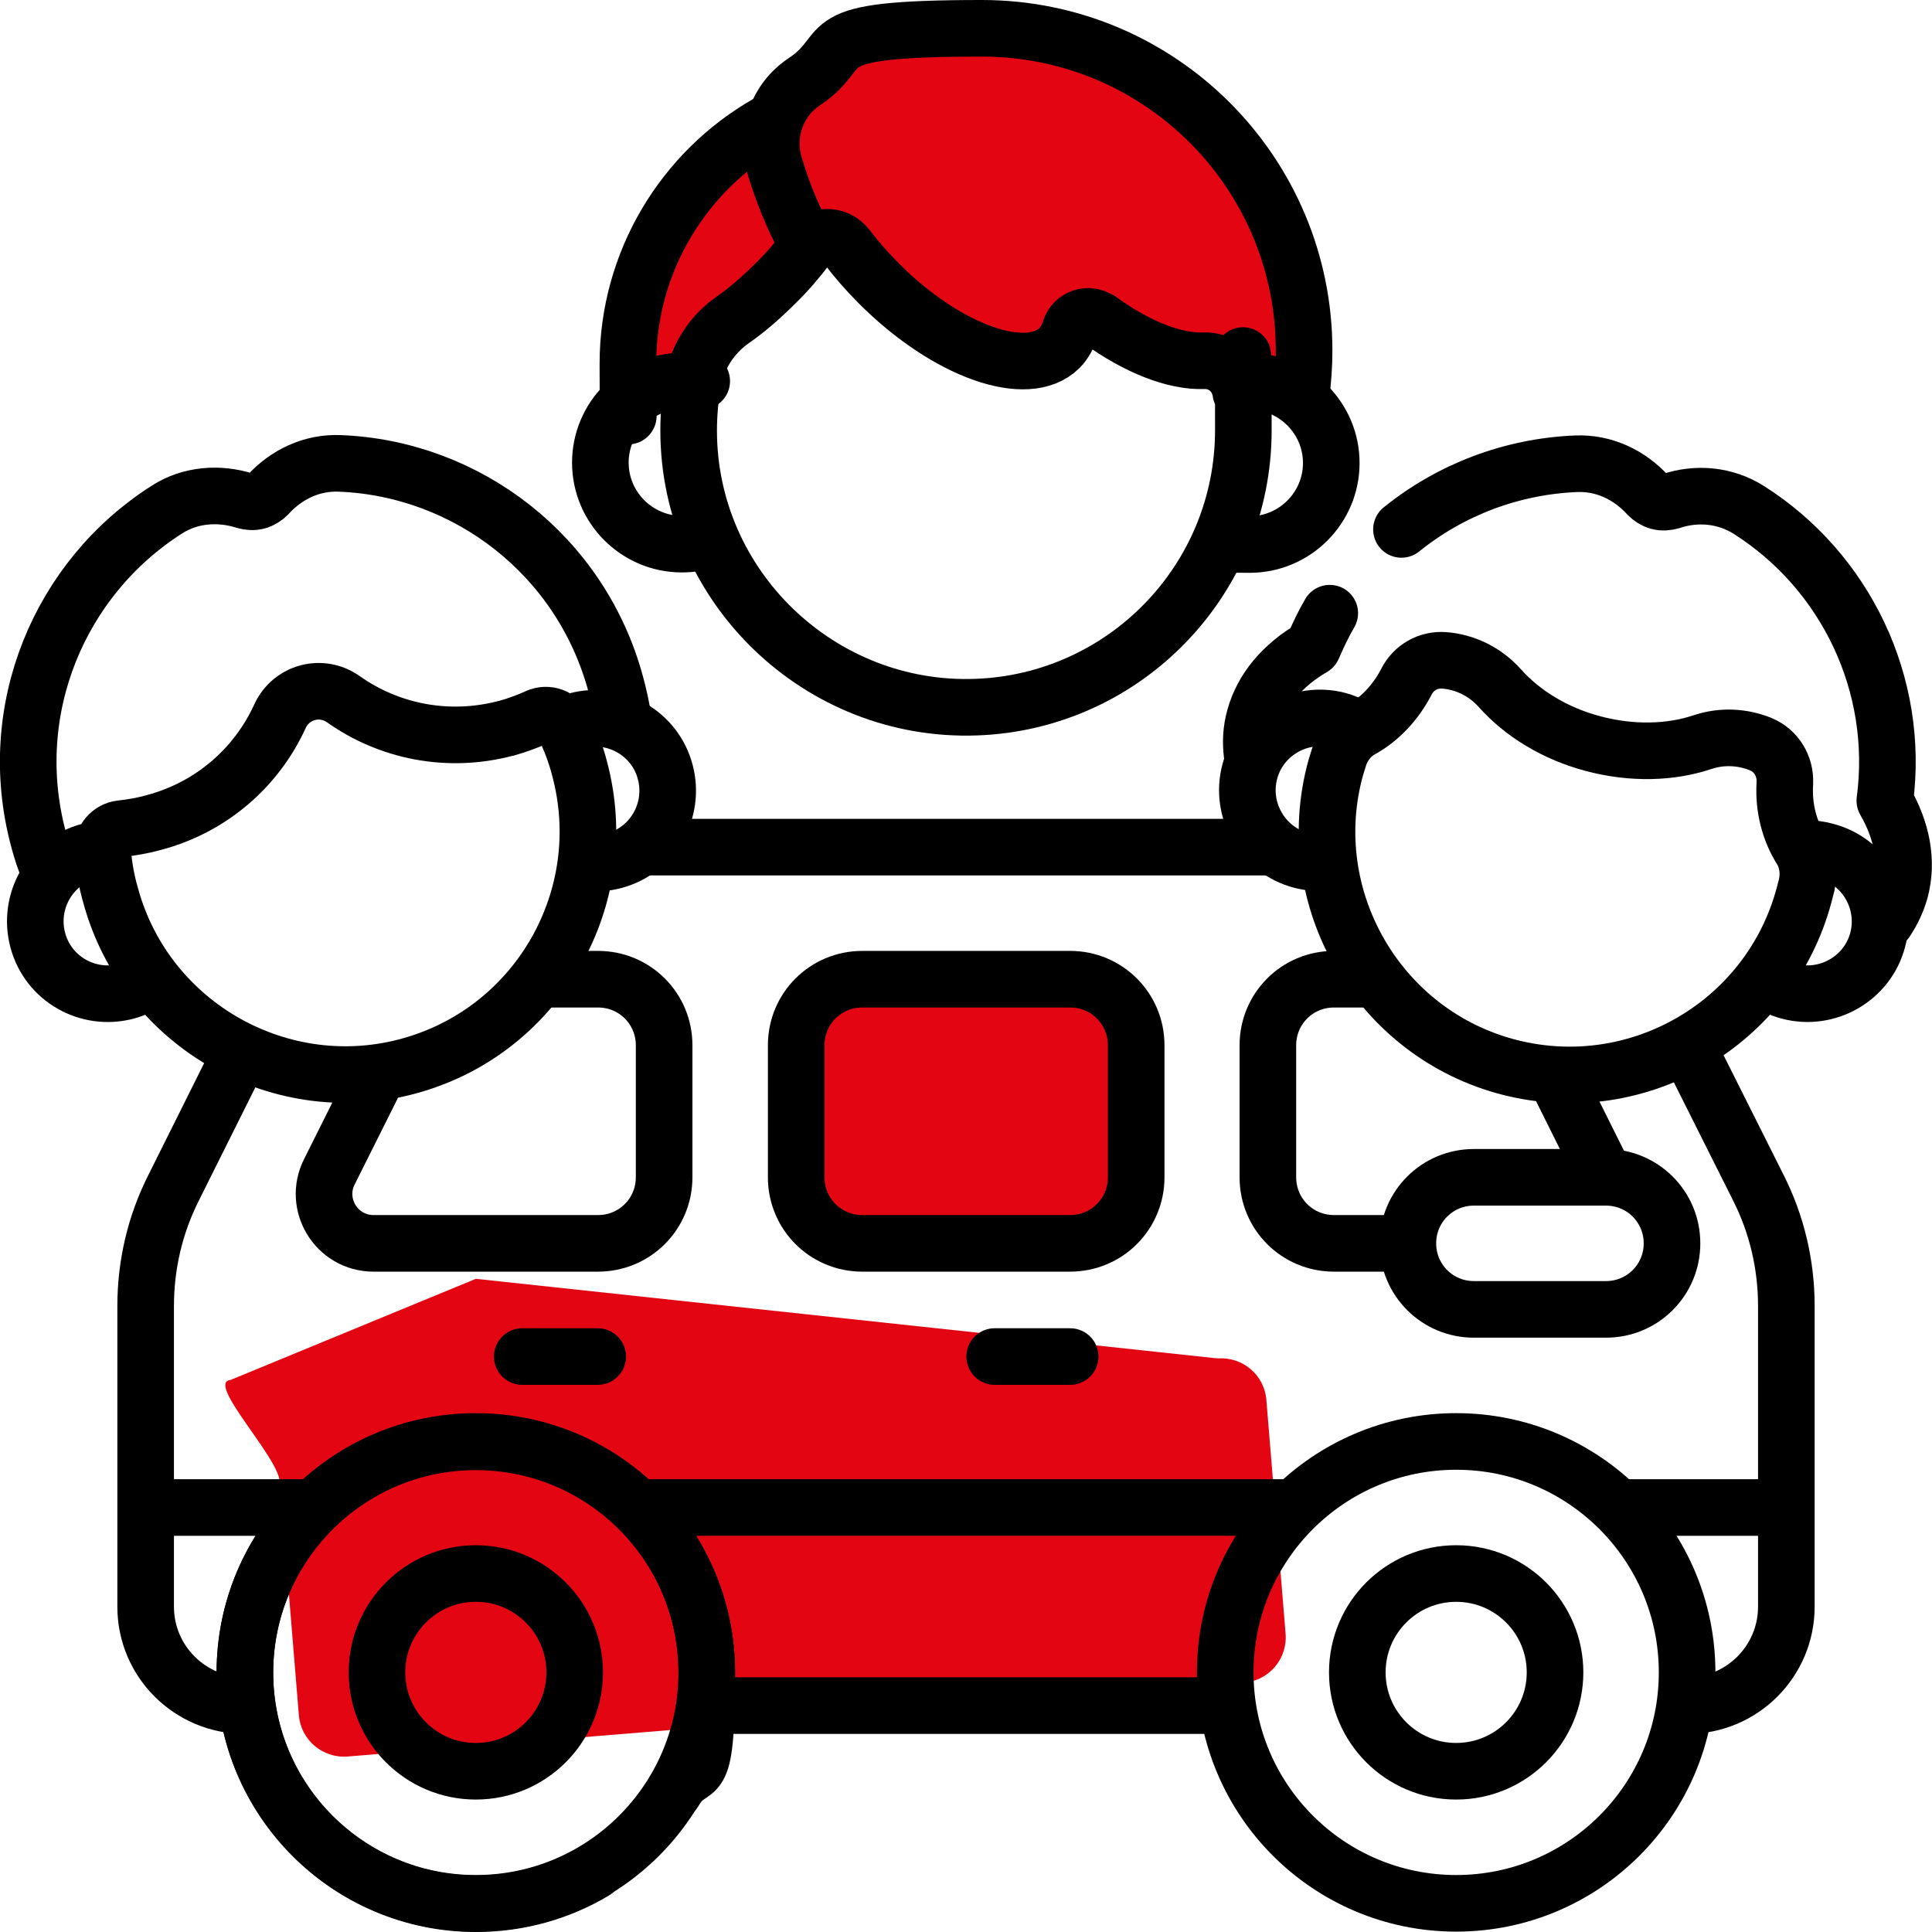
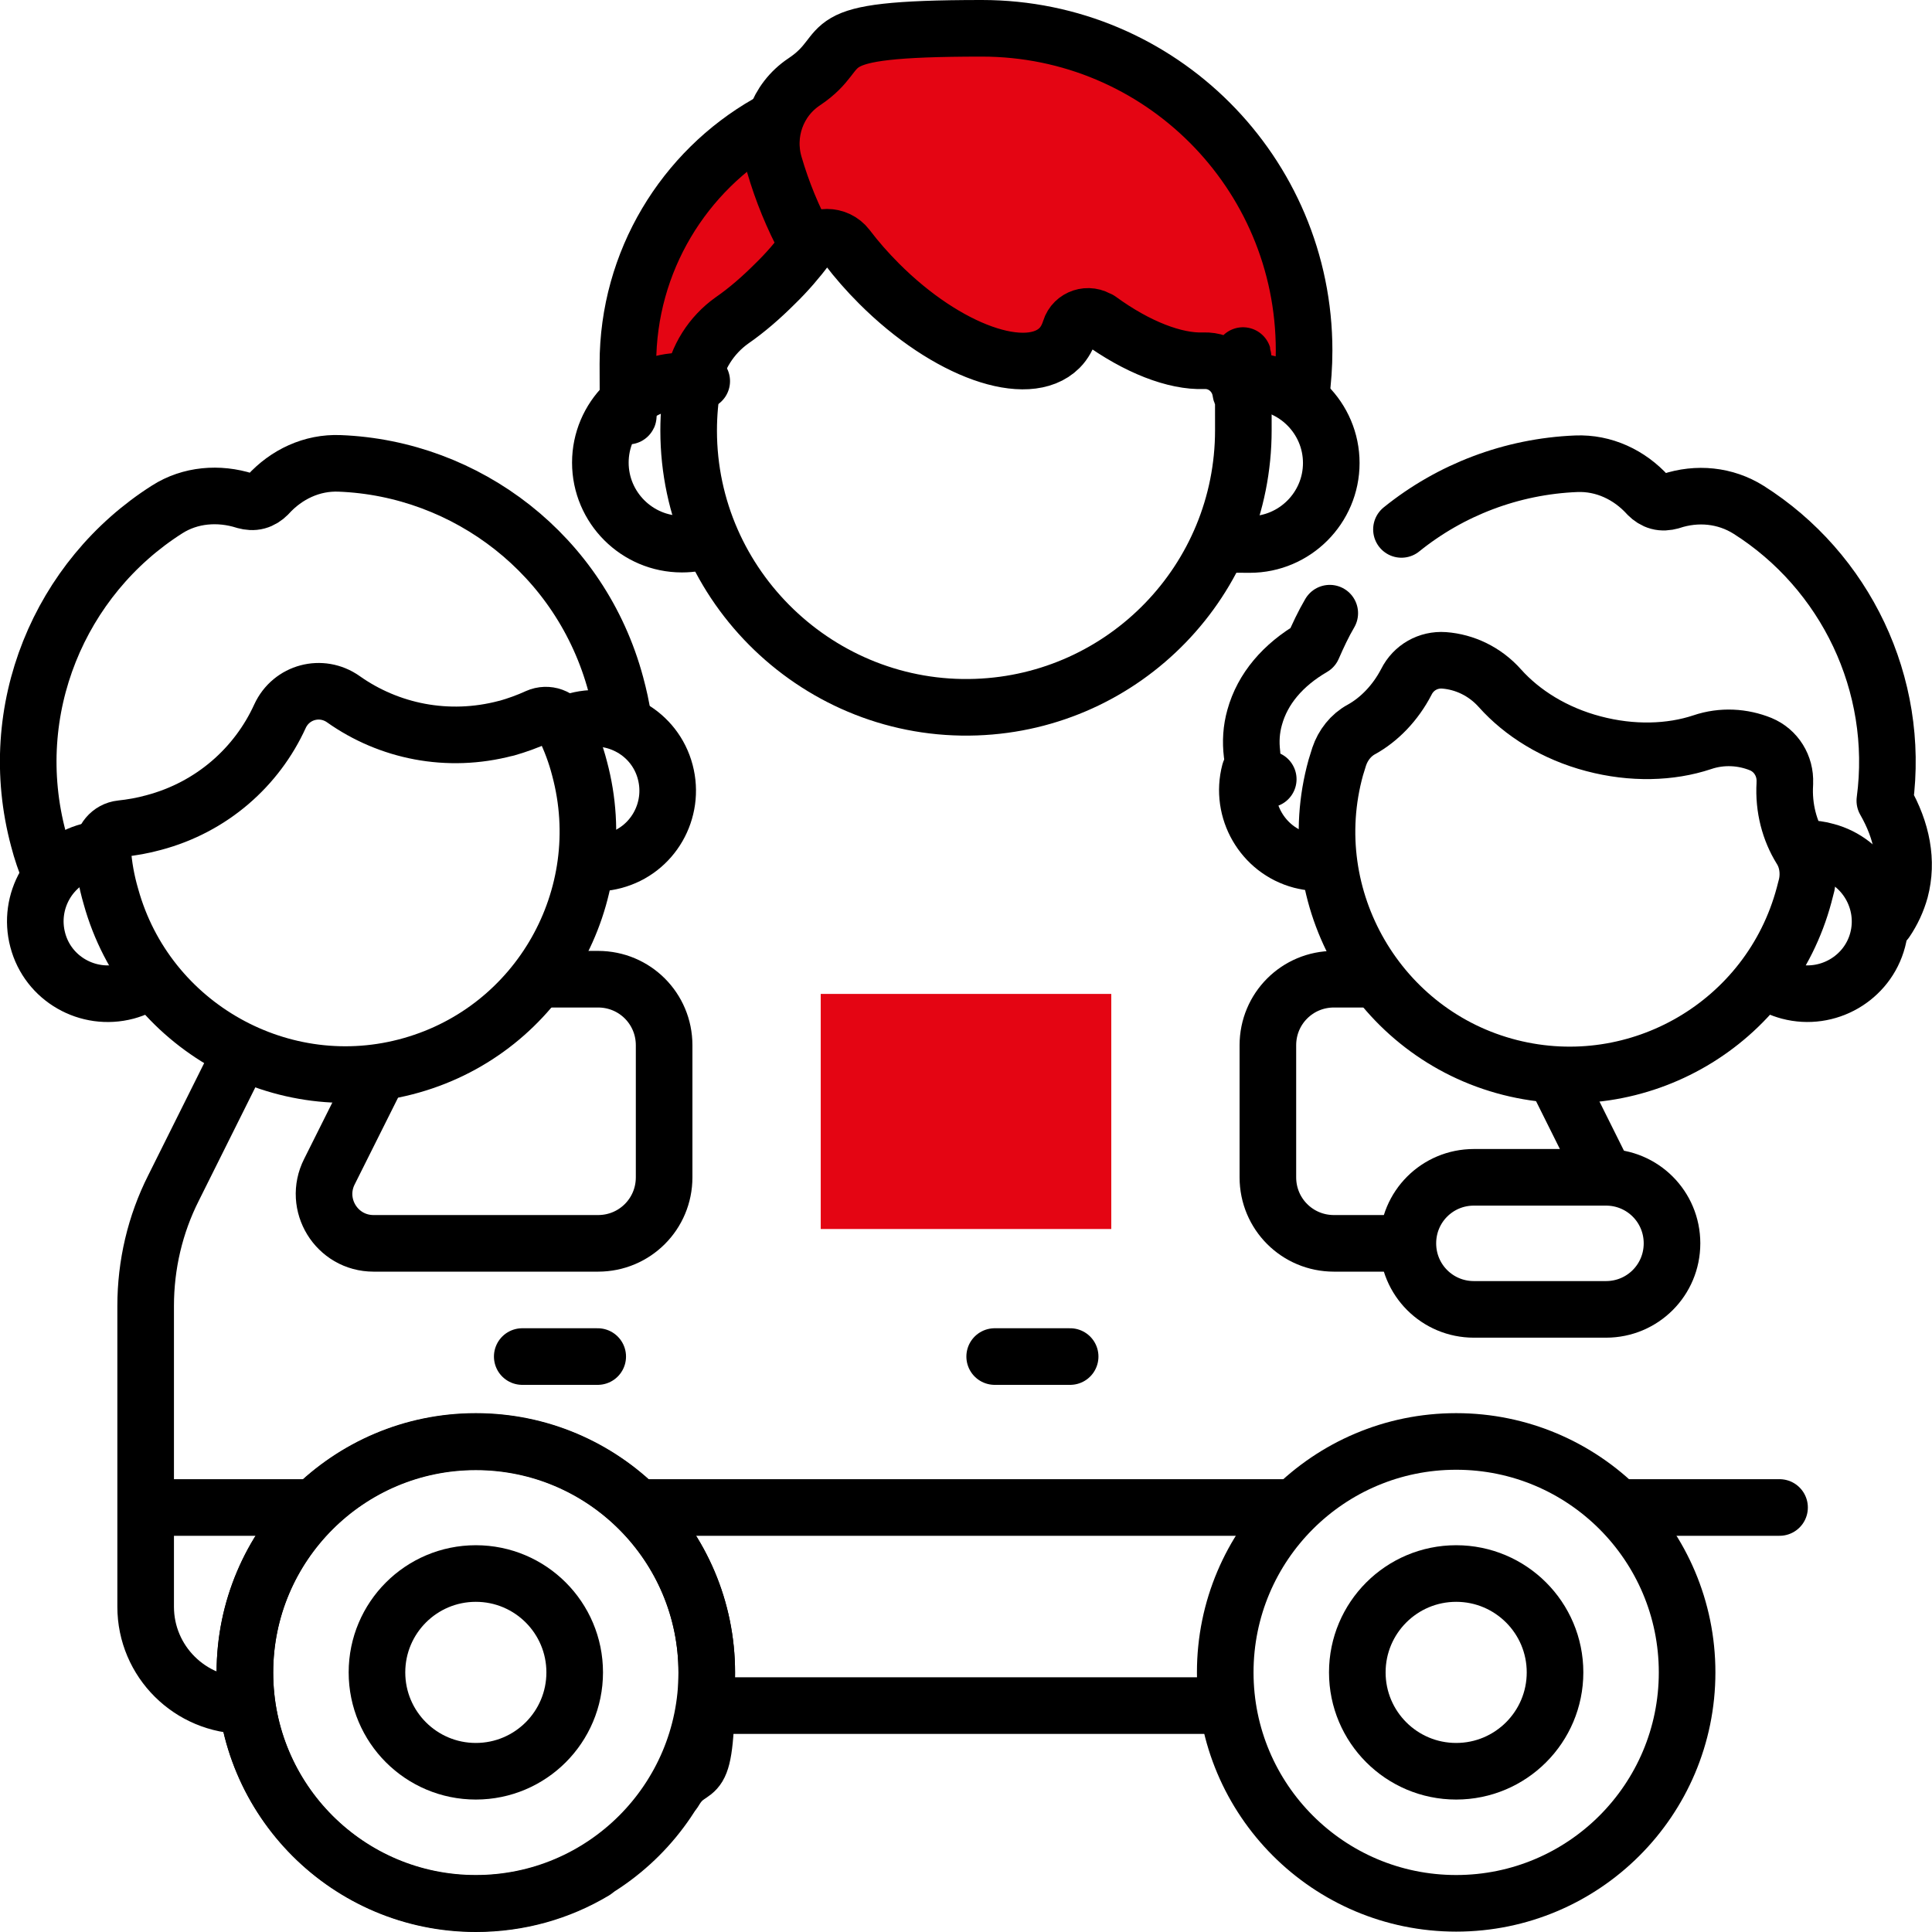
<svg xmlns="http://www.w3.org/2000/svg" id="Capa_1" viewBox="0 0 512 512">
  <defs>
    <style>      .st0 {        fill: none;        stroke: #000;        stroke-linecap: round;        stroke-linejoin: round;        stroke-width: 15px;      }      .st1 {        fill: #e40513;      }    </style>
  </defs>
-   <path class="st1" d="M329.7,446l-237.6,19.5c-6.6.5-12.4-4.4-12.9-11l-5.1-62c-.5-6.6-19.6-26.2-13-26.8l65-26.8,196.6,21.1c6.6-.5,12.4,4.4,12.9,11l5.1,62c.5,6.6-4.4,12.4-11,12.9Z" />
  <path class="st1" d="M213.1,21.7s72.6-28.4,83.9-5.8,51.5,23.7,48.6,59.5c0,0,2.4,47.8-48.5,13.3-50.9-34.5,52.1,6.2-35.8,5.3-18.8-.2-19.6-13.4-28.3-18.7-32.2-19.3-19.9-53.6-19.9-53.6Z" />
  <path class="st1" d="M198.1,44s-22.9,18.6-24.7,49.1,6.6,0,6.6,0l27.3-30.2" />
  <rect class="st1" x="217.5" y="263.4" width="77" height="62.3" />
  <g>
    <path class="st0" d="M203.4,32.7c-22.1,12.6-37,36.5-37,63.7s.2,5.6.5,8.4" />
    <path class="st0" d="M344.8,104.8c.5-3.9.8-7.9.8-11.9,0-47.2-38.2-85.4-85.4-85.4s-33.6,5.2-47.1,14.2c-7.2,4.8-10.3,13.7-7.9,21.9,2.1,7.2,4.9,14,8.4,20.5" />
    <path class="st0" d="M187.7,143.1c-2.2.7-4.5,1.1-7,1.1-11.9,0-21.6-9.7-21.6-21.6s9.7-21.6,21.6-21.6,1.5,0,2.2.1" />
    <path class="st0" d="M329,101.2c.7,0,1.5-.1,2.2-.1,11.9,0,21.6,9.7,21.6,21.6s-9.7,21.6-21.6,21.6-4.7-.4-6.8-1.1" />
    <path class="st0" d="M291.3,84.8c-2.8-2-6.7-.7-7.7,2.5-.6,1.9-1.5,3.6-2.8,4.9-8.5,8.5-29.9.9-47.8-17-3.2-3.2-6-6.4-8.5-9.7-2.7-3.5-8-3.5-10.6,0-2.5,3.3-5.3,6.6-8.5,9.7-3.7,3.7-7.5,7-11.4,9.7-5.5,3.9-9.3,9.9-10.4,16.5-.7,4.1-1.1,8.3-1.1,12.7,0,41.4,34.8,74.8,76.2,73.3,39.3-1.4,70.8-33.7,70.8-73.4s-.2-6.8-.7-10.1c-.7-4.9-4.9-8.5-9.8-8.3-7.6.3-17.7-3.6-27.7-10.9Z" />
    <path class="st0" d="M352.4,162.5c-1.7,2.9-3.1,5.9-4.5,9.1-7.9,4.6-13.3,10.9-15.4,18.5-.9,3.2-1.1,6.4-.7,9.7" />
    <path class="st0" d="M499.8,244.1c1.7-2.5,3-5.3,3.8-8.2,2-7.6.5-15.7-4.1-23.7,4.1-30.9-10.5-60.9-36.1-77.1-6.2-3.9-13.7-4.6-20.6-2.3-1.1.3-2.2.4-3.3.1-1.1-.3-2-.9-2.8-1.7-4.9-5.4-11.7-8.6-19-8.3-17.1.7-33.3,6.9-46.3,17.4" />
-     <path class="st0" d="M351.8,228.6c-2.3.2-4.6,0-7-.6-10.2-2.7-16.3-13.3-13.6-23.5s13.3-16.3,23.5-13.6c1.7.5,3.4,1.2,4.9,2" />
+     <path class="st0" d="M351.8,228.6c-2.3.2-4.6,0-7-.6-10.2-2.7-16.3-13.3-13.6-23.5c1.7.5,3.4,1.2,4.9,2" />
    <path class="st0" d="M479,224.9c1.6,0,3.3.2,5,.7,10.2,2.7,16.3,13.3,13.6,23.5-2.7,10.2-13.3,16.3-23.5,13.6-2.2-.6-4.2-1.5-5.9-2.7" />
    <path class="st0" d="M473,207.5s0,0,0-.1c.2-4.4-2.3-8.5-6.4-10.2-4.7-1.9-10.2-2.3-15.5-.5-8.4,2.8-18.6,3.1-28.8.4-10.3-2.7-18.9-8.1-24.8-14.7-4-4.5-9.4-7-14.8-7.4-4.2-.3-8.1,1.9-10,5.7,0,0,0,0,0,0-2.9,5.6-7.2,10-11.9,12.6-2.8,1.5-4.9,4.2-5.9,7.2-.3.9-.6,1.9-.9,2.9-9.6,34.6,11.4,70.7,46.2,79.5,34,8.6,68.8-11.7,77.9-45.7.2-.9.5-1.8.7-2.7.7-3.3.2-6.8-1.6-9.6-2.9-4.7-4.6-10.7-4.2-17.2Z" />
    <path class="st0" d="M165.1,190.4c-.4-3-1.1-6-1.9-9-9.2-34.3-39.5-57.3-73.2-58.6-7.3-.3-14.1,2.9-19,8.3-.8.8-1.7,1.4-2.8,1.7-1.1.3-2.2.2-3.3-.1-6.9-2.2-14.5-1.6-20.6,2.3C15.8,153.1,1,188.1,10.2,222.4c.8,3.1,1.8,6,3,8.9" />
    <path class="st0" d="M39.4,260c-1.8,1.2-3.7,2.1-5.9,2.7-10.2,2.7-20.8-3.3-23.5-13.6-2.7-10.2,3.3-20.8,13.6-23.5,1-.3,2.1-.5,3.1-.6" />
    <path class="st0" d="M150.4,191.8c.8-.3,1.6-.6,2.4-.8,10.2-2.7,20.8,3.3,23.5,13.6,2.7,10.2-3.3,20.8-13.6,23.5-2.3.6-4.7.8-6.9.6" />
    <path class="st0" d="M134.1,193c-15.5,4.1-31.1.8-43.1-7.7-5.8-4.1-13.8-2-16.8,4.5-6.1,13.4-18,24.1-33.5,28.2-2.9.8-5.8,1.3-8.6,1.6-2.9.3-5.1,2.9-4.9,5.8.3,4.1,1,8.1,2.2,12.2,9.5,34.3,45.5,54.5,79.7,44.7,33.7-9.6,53.6-44.6,44.5-78.6-1-3.9-2.4-7.6-4.1-11.1-1.3-2.7-4.4-3.8-7.1-2.6-2.6,1.2-5.4,2.2-8.2,3Z" />
    <path class="st0" d="M143.5,259.5h15c9.7,0,17.5,7.8,17.5,17.5v35c0,9.7-7.8,17.5-17.5,17.5h-59.5c-9.8,0-16.1-10.3-11.7-19l12.9-25.8" />
    <line class="st0" x1="425.1" y1="311.2" x2="412.3" y2="285.5" />
    <path class="st0" d="M363.4,259.5h-9.9c-9.7,0-17.5,7.8-17.5,17.5v35c0,9.7,7.8,17.5,17.5,17.5h18.2" />
-     <polyline class="st0" points="336.1 224.5 256 224.5 171.7 224.5" />
-     <path class="st0" d="M447.2,452c14.5,0,26.2-11.8,26.2-26.2v-79.7c0-10.9-2.5-21.6-7.4-31.3l-18.9-37.7" />
    <line class="st0" x1="187.3" y1="452" x2="324.7" y2="452" />
    <path class="st0" d="M63.5,279.7l-17.5,35.1c-4.9,9.7-7.4,20.4-7.4,31.3v79.7c0,14.5,11.8,26.2,26.3,26.2" />
    <circle class="st0" cx="385.9" cy="443.2" r="61.2" />
    <circle class="st0" cx="126.1" cy="443.2" r="61.2" />
    <circle class="st0" cx="385.9" cy="443.2" r="26.2" />
    <path class="st0" d="M157.5,495.9c-9.2,5.5-19.9,8.6-31.4,8.6-33.8,0-61.2-27.4-61.2-61.2s27.4-61.2,61.2-61.2,61.2,27.4,61.2,61.2-3.2,22.2-8.6,31.4" />
    <circle class="st0" cx="126.1" cy="443.2" r="26.2" />
    <path class="st0" d="M425.6,347h-35c-9.7,0-17.5-7.8-17.5-17.5h0c0-9.7,7.8-17.5,17.5-17.5h35c9.7,0,17.5,7.8,17.5,17.5h0c0,9.7-7.8,17.5-17.5,17.5Z" />
-     <path class="st0" d="M283.6,329.5h-55.1c-9.7,0-17.5-7.8-17.5-17.5v-35c0-9.7,7.8-17.5,17.5-17.5h55.1c9.7,0,17.5,7.8,17.5,17.5v35c0,9.7-7.8,17.5-17.5,17.5Z" />
    <line class="st0" x1="41.5" y1="399.5" x2="80.5" y2="399.5" />
    <line class="st0" x1="171.7" y1="399.5" x2="341" y2="399.5" />
    <line class="st0" x1="431.3" y1="399.5" x2="471.6" y2="399.5" />
    <line class="st0" x1="283.6" y1="359.5" x2="263.6" y2="359.5" />
    <line class="st0" x1="158.4" y1="359.5" x2="138.4" y2="359.5" />
  </g>
</svg>